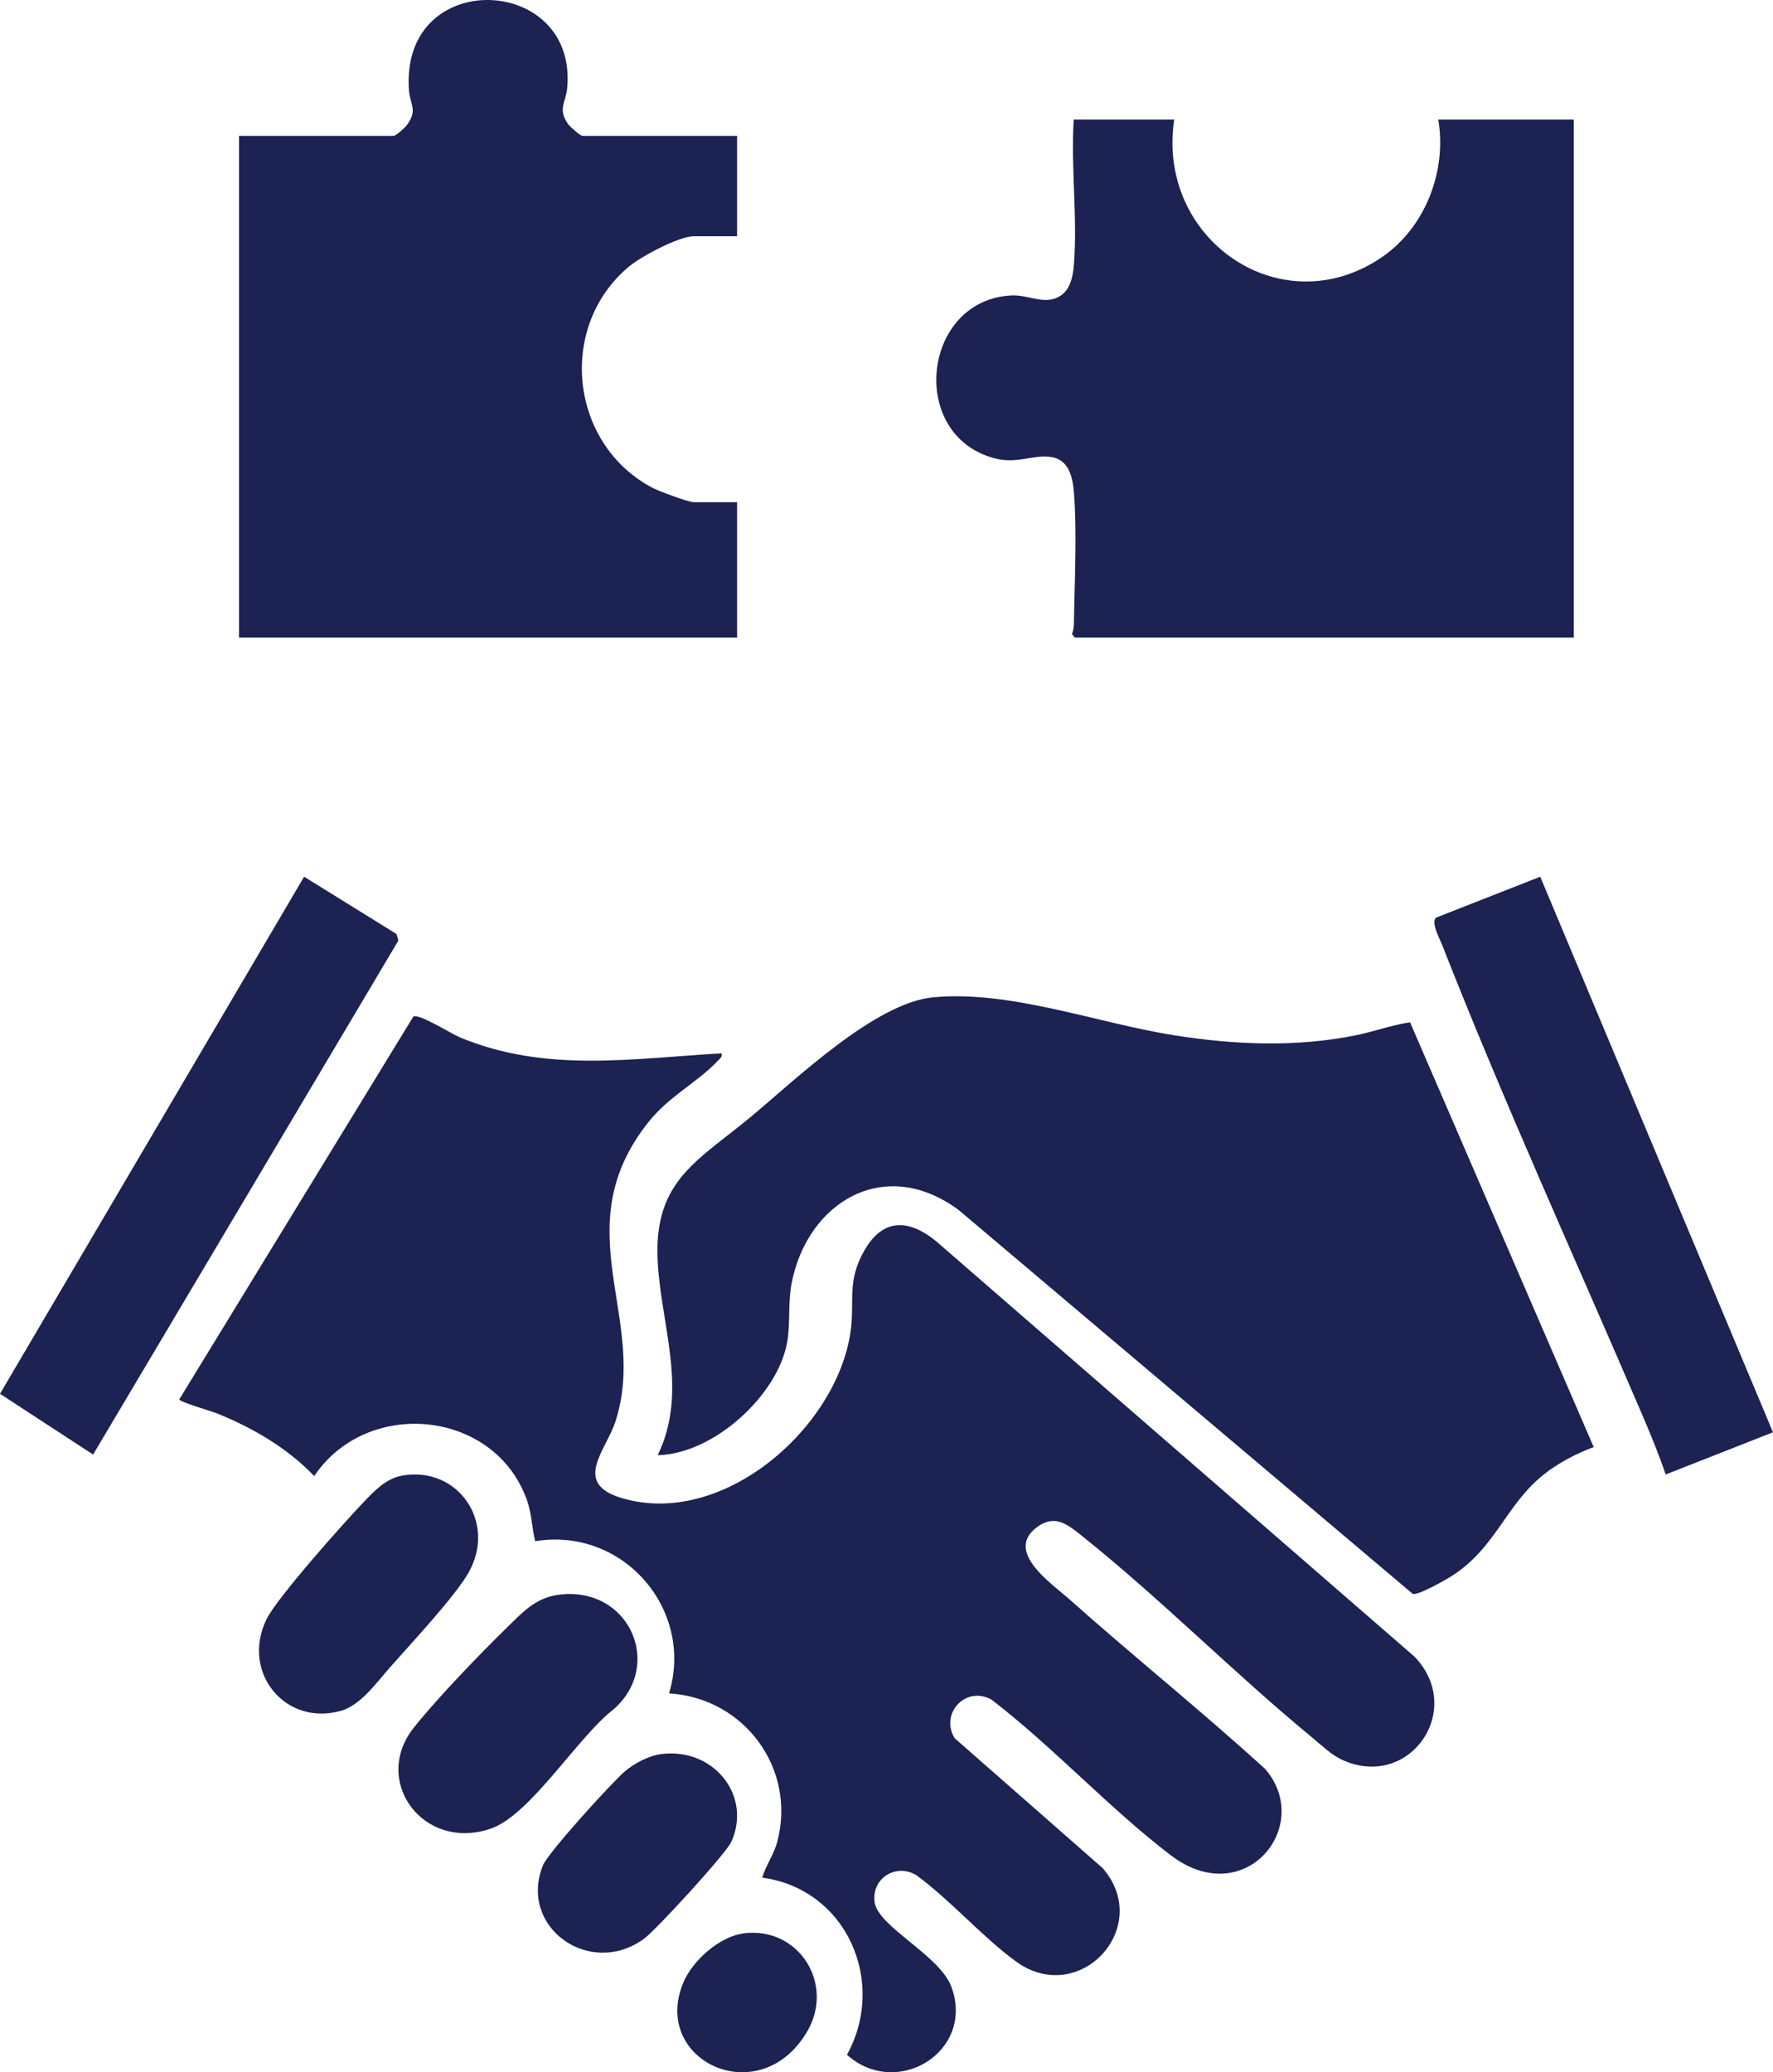
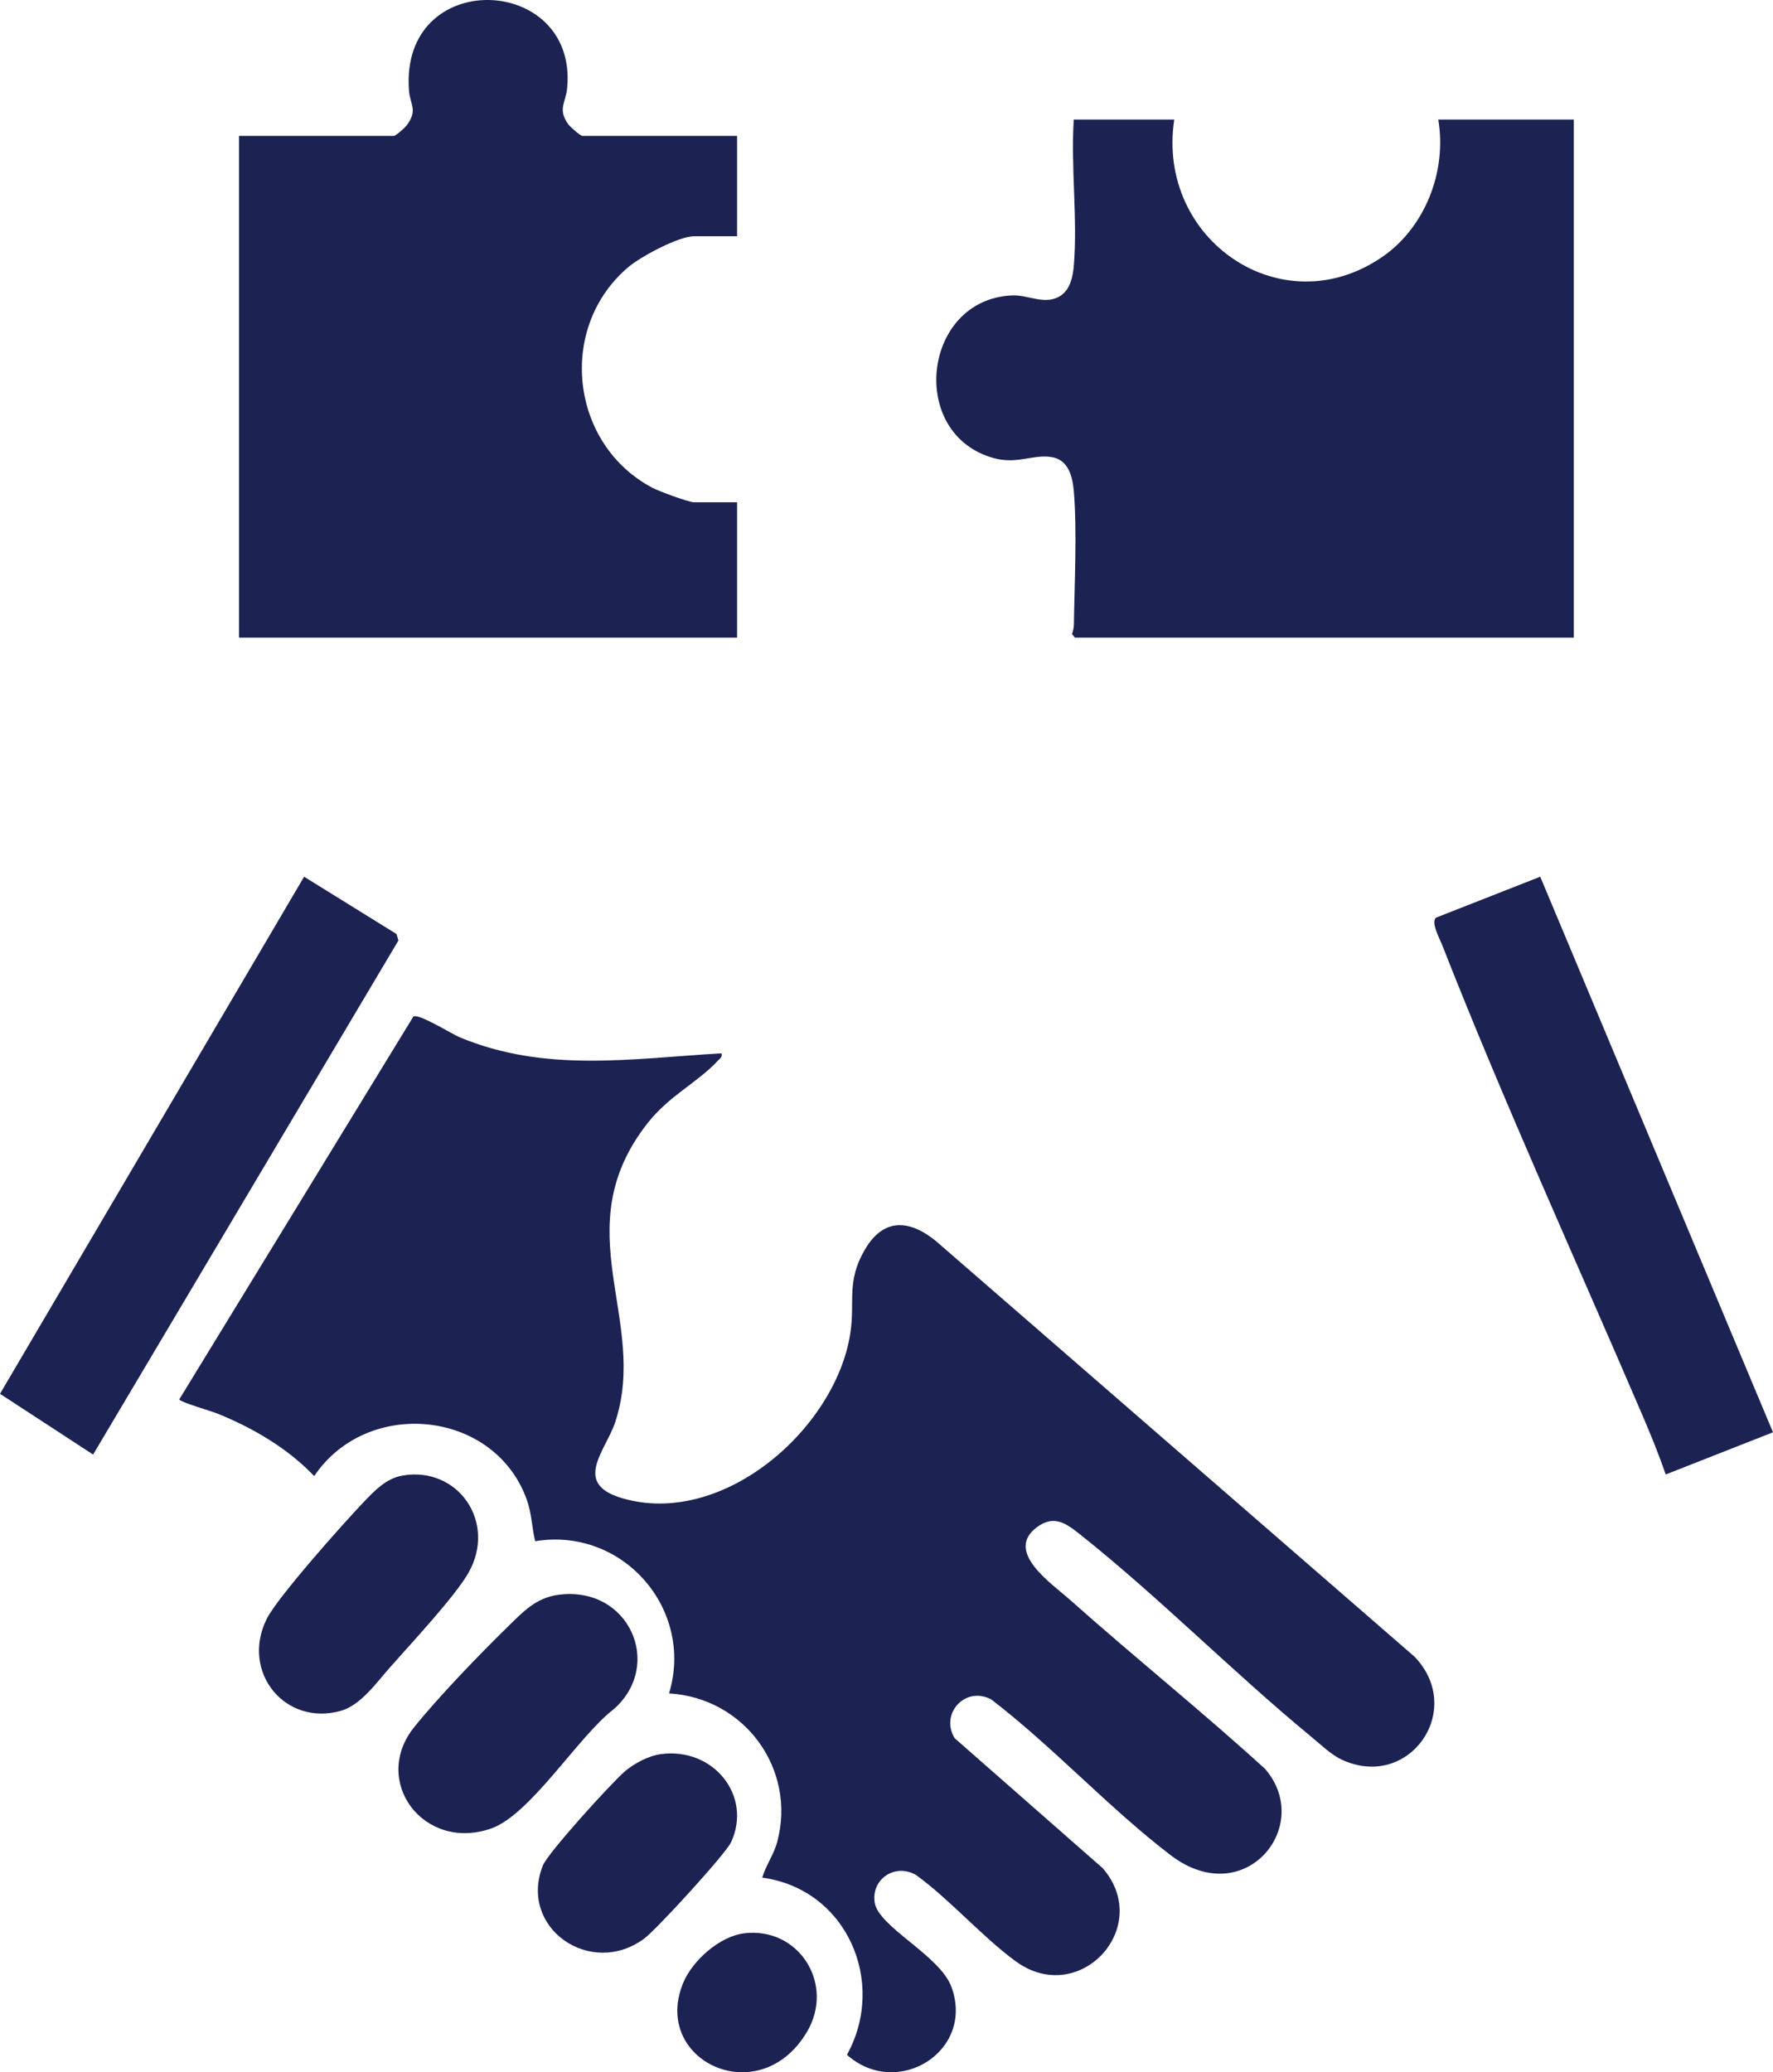
<svg xmlns="http://www.w3.org/2000/svg" width="89" height="104" viewBox="0 0 89 104" fill="none">
  <path d="M36.22 52.866C36.264 53.056 36.154 53.108 36.045 53.225C34.973 54.366 33.601 54.977 32.508 56.367C28.323 61.693 32.573 66.202 30.887 71.36C30.416 72.799 28.714 74.441 31.21 75.184C36.27 76.69 41.956 71.707 42.686 66.9C42.928 65.304 42.477 64.342 43.397 62.743C44.437 60.936 45.892 61.276 47.257 62.524L71.008 83.146C73.576 85.82 70.728 89.889 67.344 88.308C66.817 88.062 66.302 87.559 65.845 87.182C61.927 83.957 58.221 80.197 54.269 77.049C53.555 76.482 52.937 75.993 52.06 76.638C50.393 77.866 52.789 79.469 53.73 80.307C56.948 83.172 60.323 85.876 63.508 88.78C65.97 91.637 62.48 95.939 58.767 93.109C55.683 90.756 52.867 87.674 49.764 85.294C48.466 84.59 47.172 85.999 47.92 87.234L55.353 93.758C57.917 96.721 54.172 100.765 50.985 98.431C49.284 97.185 47.725 95.374 46 94.112C44.973 93.489 43.737 94.273 43.904 95.468C44.075 96.701 47.18 98.131 47.761 99.721C48.946 102.96 45.027 105.368 42.515 103.125C44.528 99.479 42.511 94.808 38.261 94.233C38.451 93.603 38.846 93.075 39.017 92.431C39.984 88.782 37.379 85.212 33.584 84.987C34.864 80.776 31.271 76.623 26.865 77.349C26.693 76.651 26.695 75.967 26.445 75.27C24.824 70.736 18.427 70.125 15.773 74.08C14.432 72.678 12.713 71.673 10.914 70.942C10.64 70.831 9.007 70.357 9 70.23L20.749 51.019C21.015 50.848 22.669 51.889 23.068 52.055C27.371 53.855 31.72 53.123 36.223 52.863L36.22 52.866Z" fill="#1C2252" />
-   <path d="M70.783 51.311L80 72.625C79.112 72.955 78.219 73.42 77.483 74.009C75.573 75.536 75.09 77.687 72.859 79.104C72.548 79.302 71.163 80.089 70.915 79.992L48.133 60.735C44.402 57.963 40.533 60.339 39.741 64.384C39.541 65.406 39.687 66.4 39.51 67.381C39.038 70.004 35.855 72.966 33.014 73.032C34.585 69.814 33.151 66.454 33.01 63.208C32.836 59.223 35.042 58.257 37.734 56.014C39.951 54.167 43.931 50.333 46.837 50.053C50.703 49.682 55.094 51.35 58.933 51.957C61.96 52.435 65.048 52.569 68.063 51.957C68.98 51.771 69.857 51.441 70.783 51.309V51.311Z" fill="#1C2252" />
  <path d="M58.944 6.001C58.028 12.05 64.38 16.379 69.419 12.871C71.536 11.398 72.639 8.593 72.197 6.001H79V32H53.959L53.812 31.823C53.863 31.668 53.904 31.509 53.907 31.342C53.936 29.296 54.071 26.666 53.905 24.679C53.841 23.903 53.63 23.069 52.779 22.938C51.835 22.793 51.069 23.31 49.906 22.997C45.542 21.823 46.3 15.026 50.797 14.826C51.643 14.789 52.485 15.355 53.256 14.829C53.729 14.505 53.858 13.872 53.904 13.321C54.099 10.982 53.746 8.362 53.9 6H58.943L58.944 6.001Z" fill="#1C2252" />
  <path d="M37 6.82V11.856H34.839C34.074 11.856 32.188 12.866 31.57 13.381C27.956 16.401 28.598 22.297 32.756 24.484C33.071 24.651 34.569 25.207 34.839 25.207H37V32H12V6.82H19.769C19.867 6.82 20.325 6.412 20.412 6.294C20.993 5.514 20.584 5.274 20.529 4.535C20.072 -1.671 29.008 -1.312 28.471 4.418C28.401 5.164 27.979 5.477 28.526 6.239C28.611 6.357 29.134 6.82 29.231 6.82H37Z" fill="#1C2252" />
  <path d="M89 71.882L83.613 74C83.25 72.934 82.814 71.881 82.368 70.846C79.046 63.113 75.446 55.214 72.383 47.401C72.266 47.106 71.82 46.295 72.081 46.056L77.316 44L88.999 71.883L89 71.882Z" fill="#1C2252" />
  <path d="M15.265 44L19.903 46.875L20 47.2L4.673 73L0 69.951L15.265 44Z" fill="#1C2252" />
  <path d="M28.026 80.039C31.567 79.564 33.344 83.552 30.803 85.784C29.047 87.119 26.625 91.086 24.647 91.77C21.257 92.942 18.623 89.387 20.786 86.687C21.998 85.174 24.083 83.013 25.502 81.628C26.243 80.905 26.894 80.191 28.026 80.039Z" fill="#1C2252" />
  <path d="M20.187 74.056C22.993 73.563 24.957 76.404 23.514 78.937C22.832 80.134 20.584 82.537 19.577 83.68C18.9 84.447 18.107 85.574 17.127 85.856C14.325 86.663 12.078 83.927 13.379 81.265C13.907 80.184 17.24 76.45 18.229 75.413C18.778 74.837 19.368 74.202 20.188 74.058L20.187 74.056Z" fill="#1C2252" />
  <path d="M33.173 88.035C35.802 87.678 37.776 90.12 36.701 92.451C36.428 93.042 32.947 96.846 32.332 97.297C29.627 99.284 26.012 96.74 27.251 93.623C27.503 92.987 30.711 89.459 31.374 88.894C31.838 88.499 32.55 88.119 33.172 88.035H33.173Z" fill="#1C2252" />
  <path d="M37.349 97.027C40.102 96.689 41.925 99.578 40.508 101.973C38.127 105.992 32.689 103.432 34.29 99.526C34.749 98.405 36.114 97.18 37.35 97.028L37.349 97.027Z" fill="#1C2252" />
</svg>